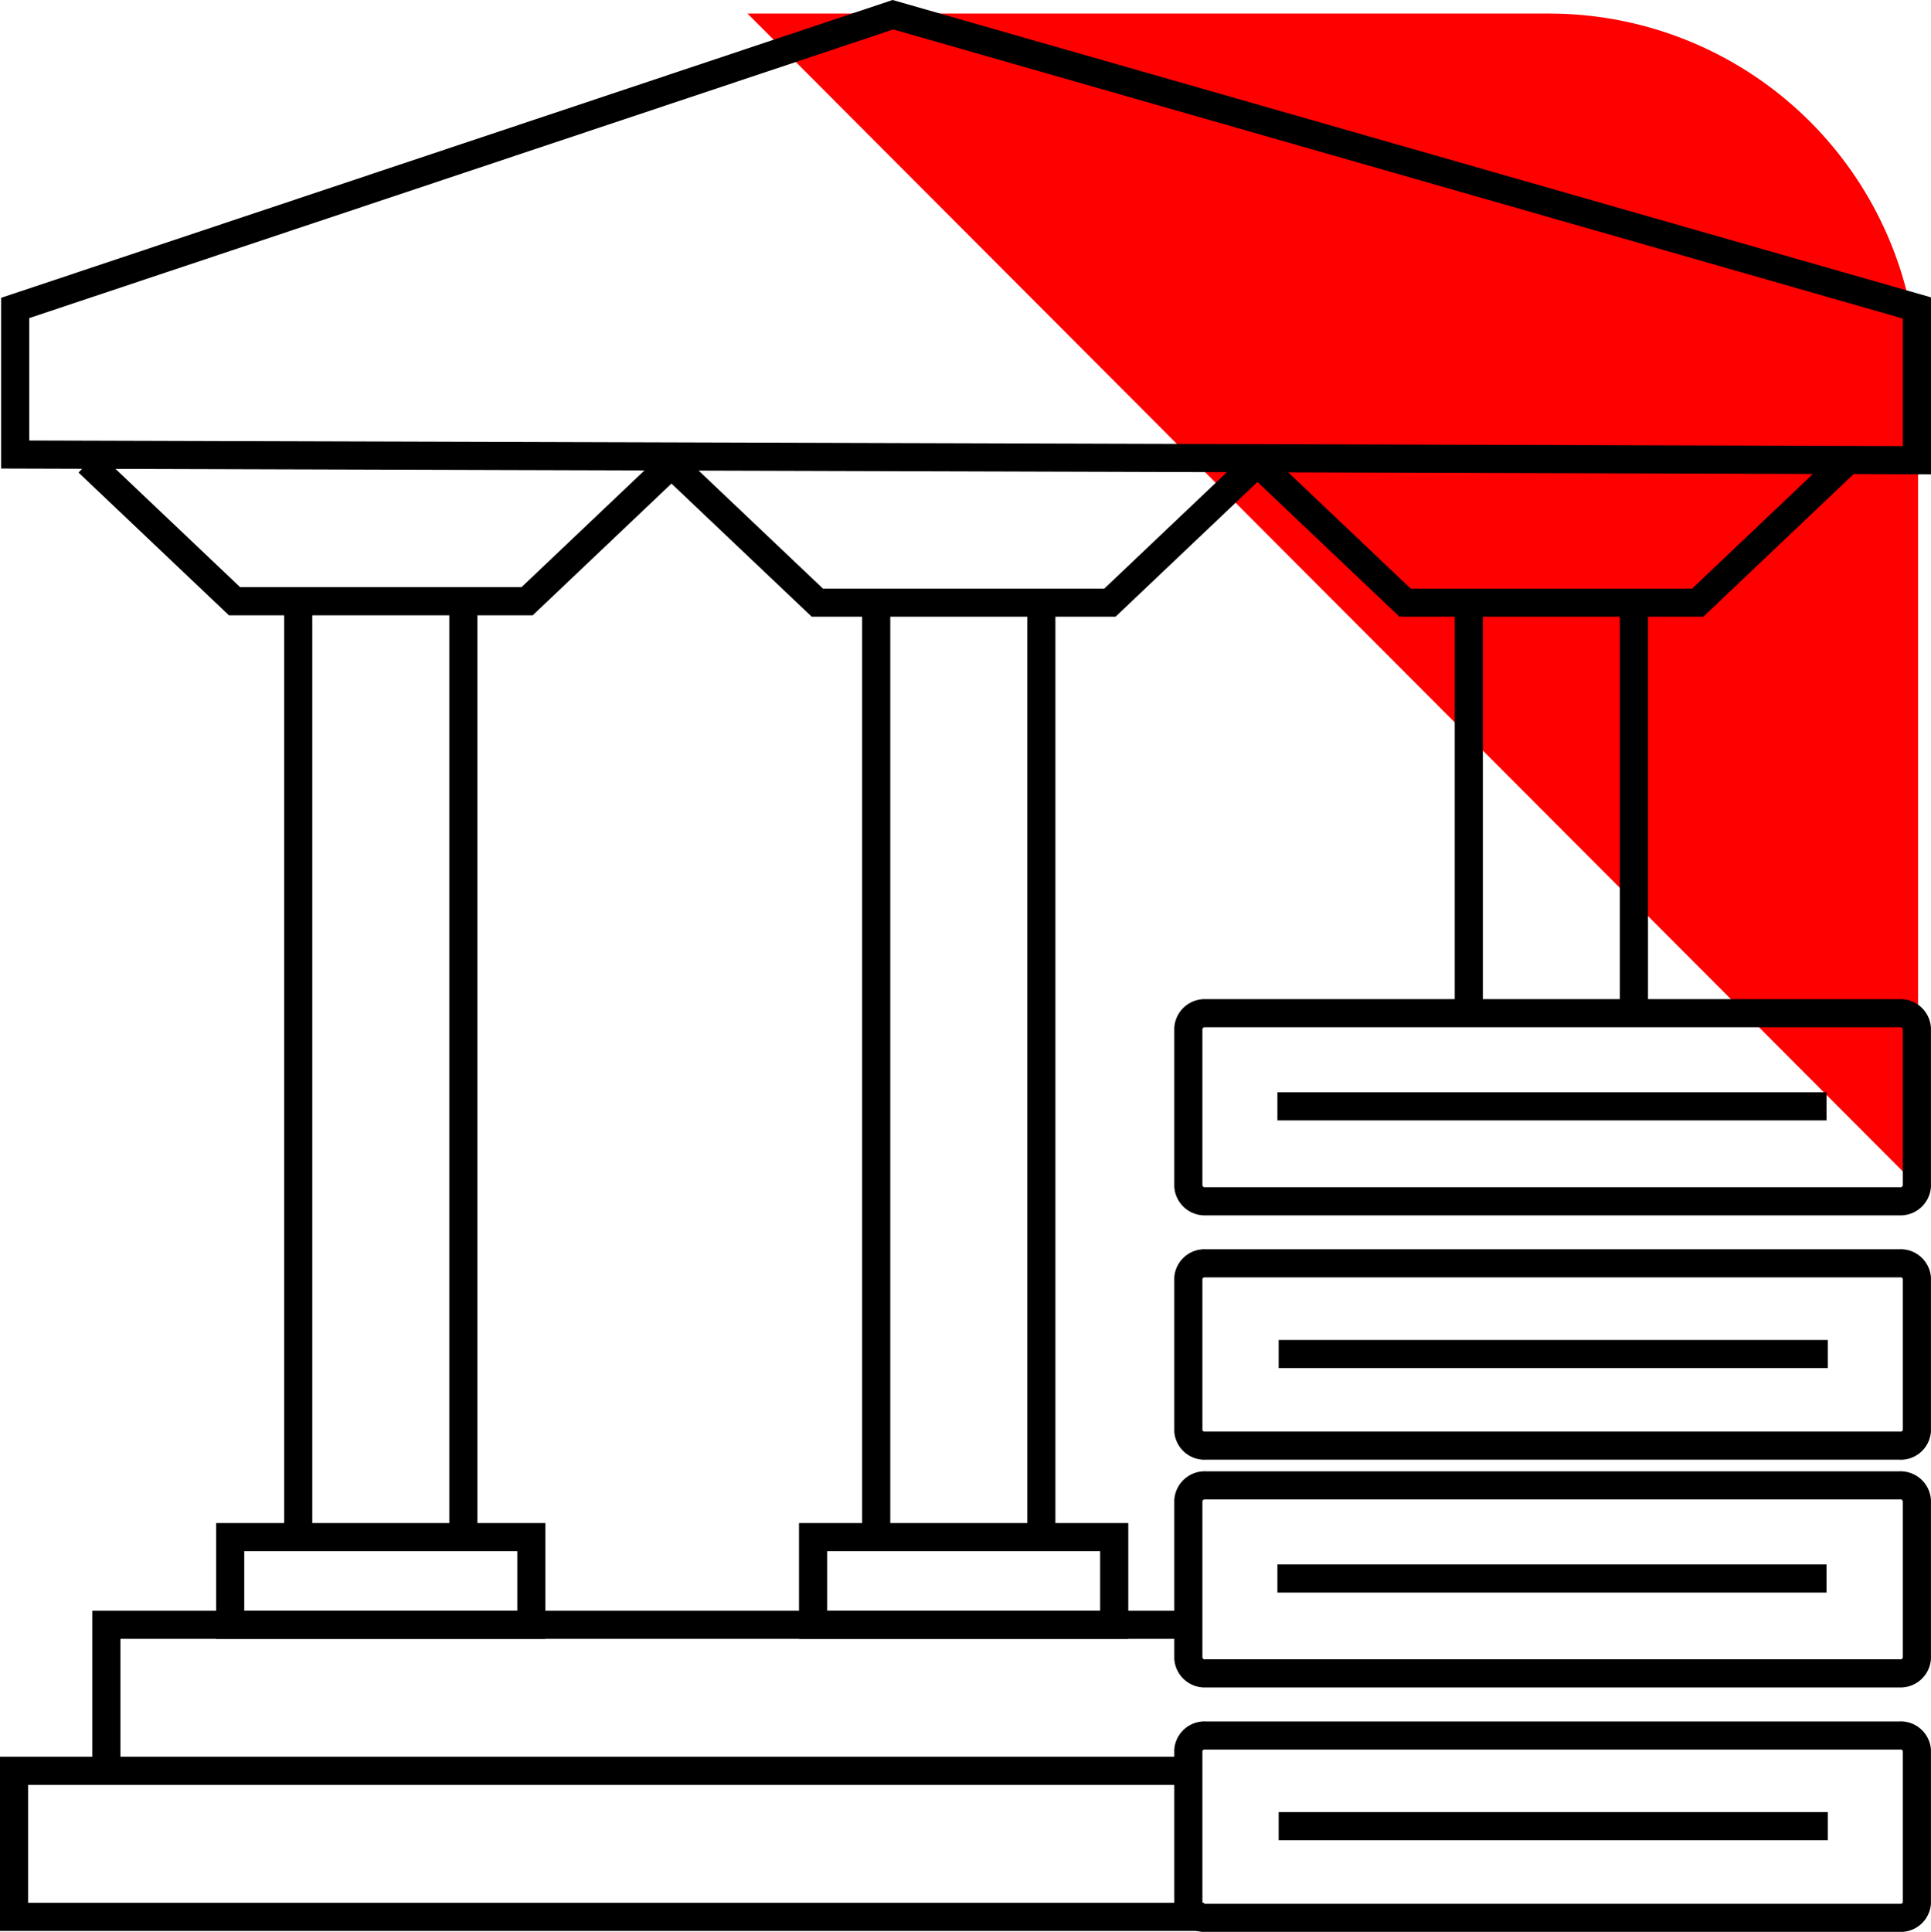
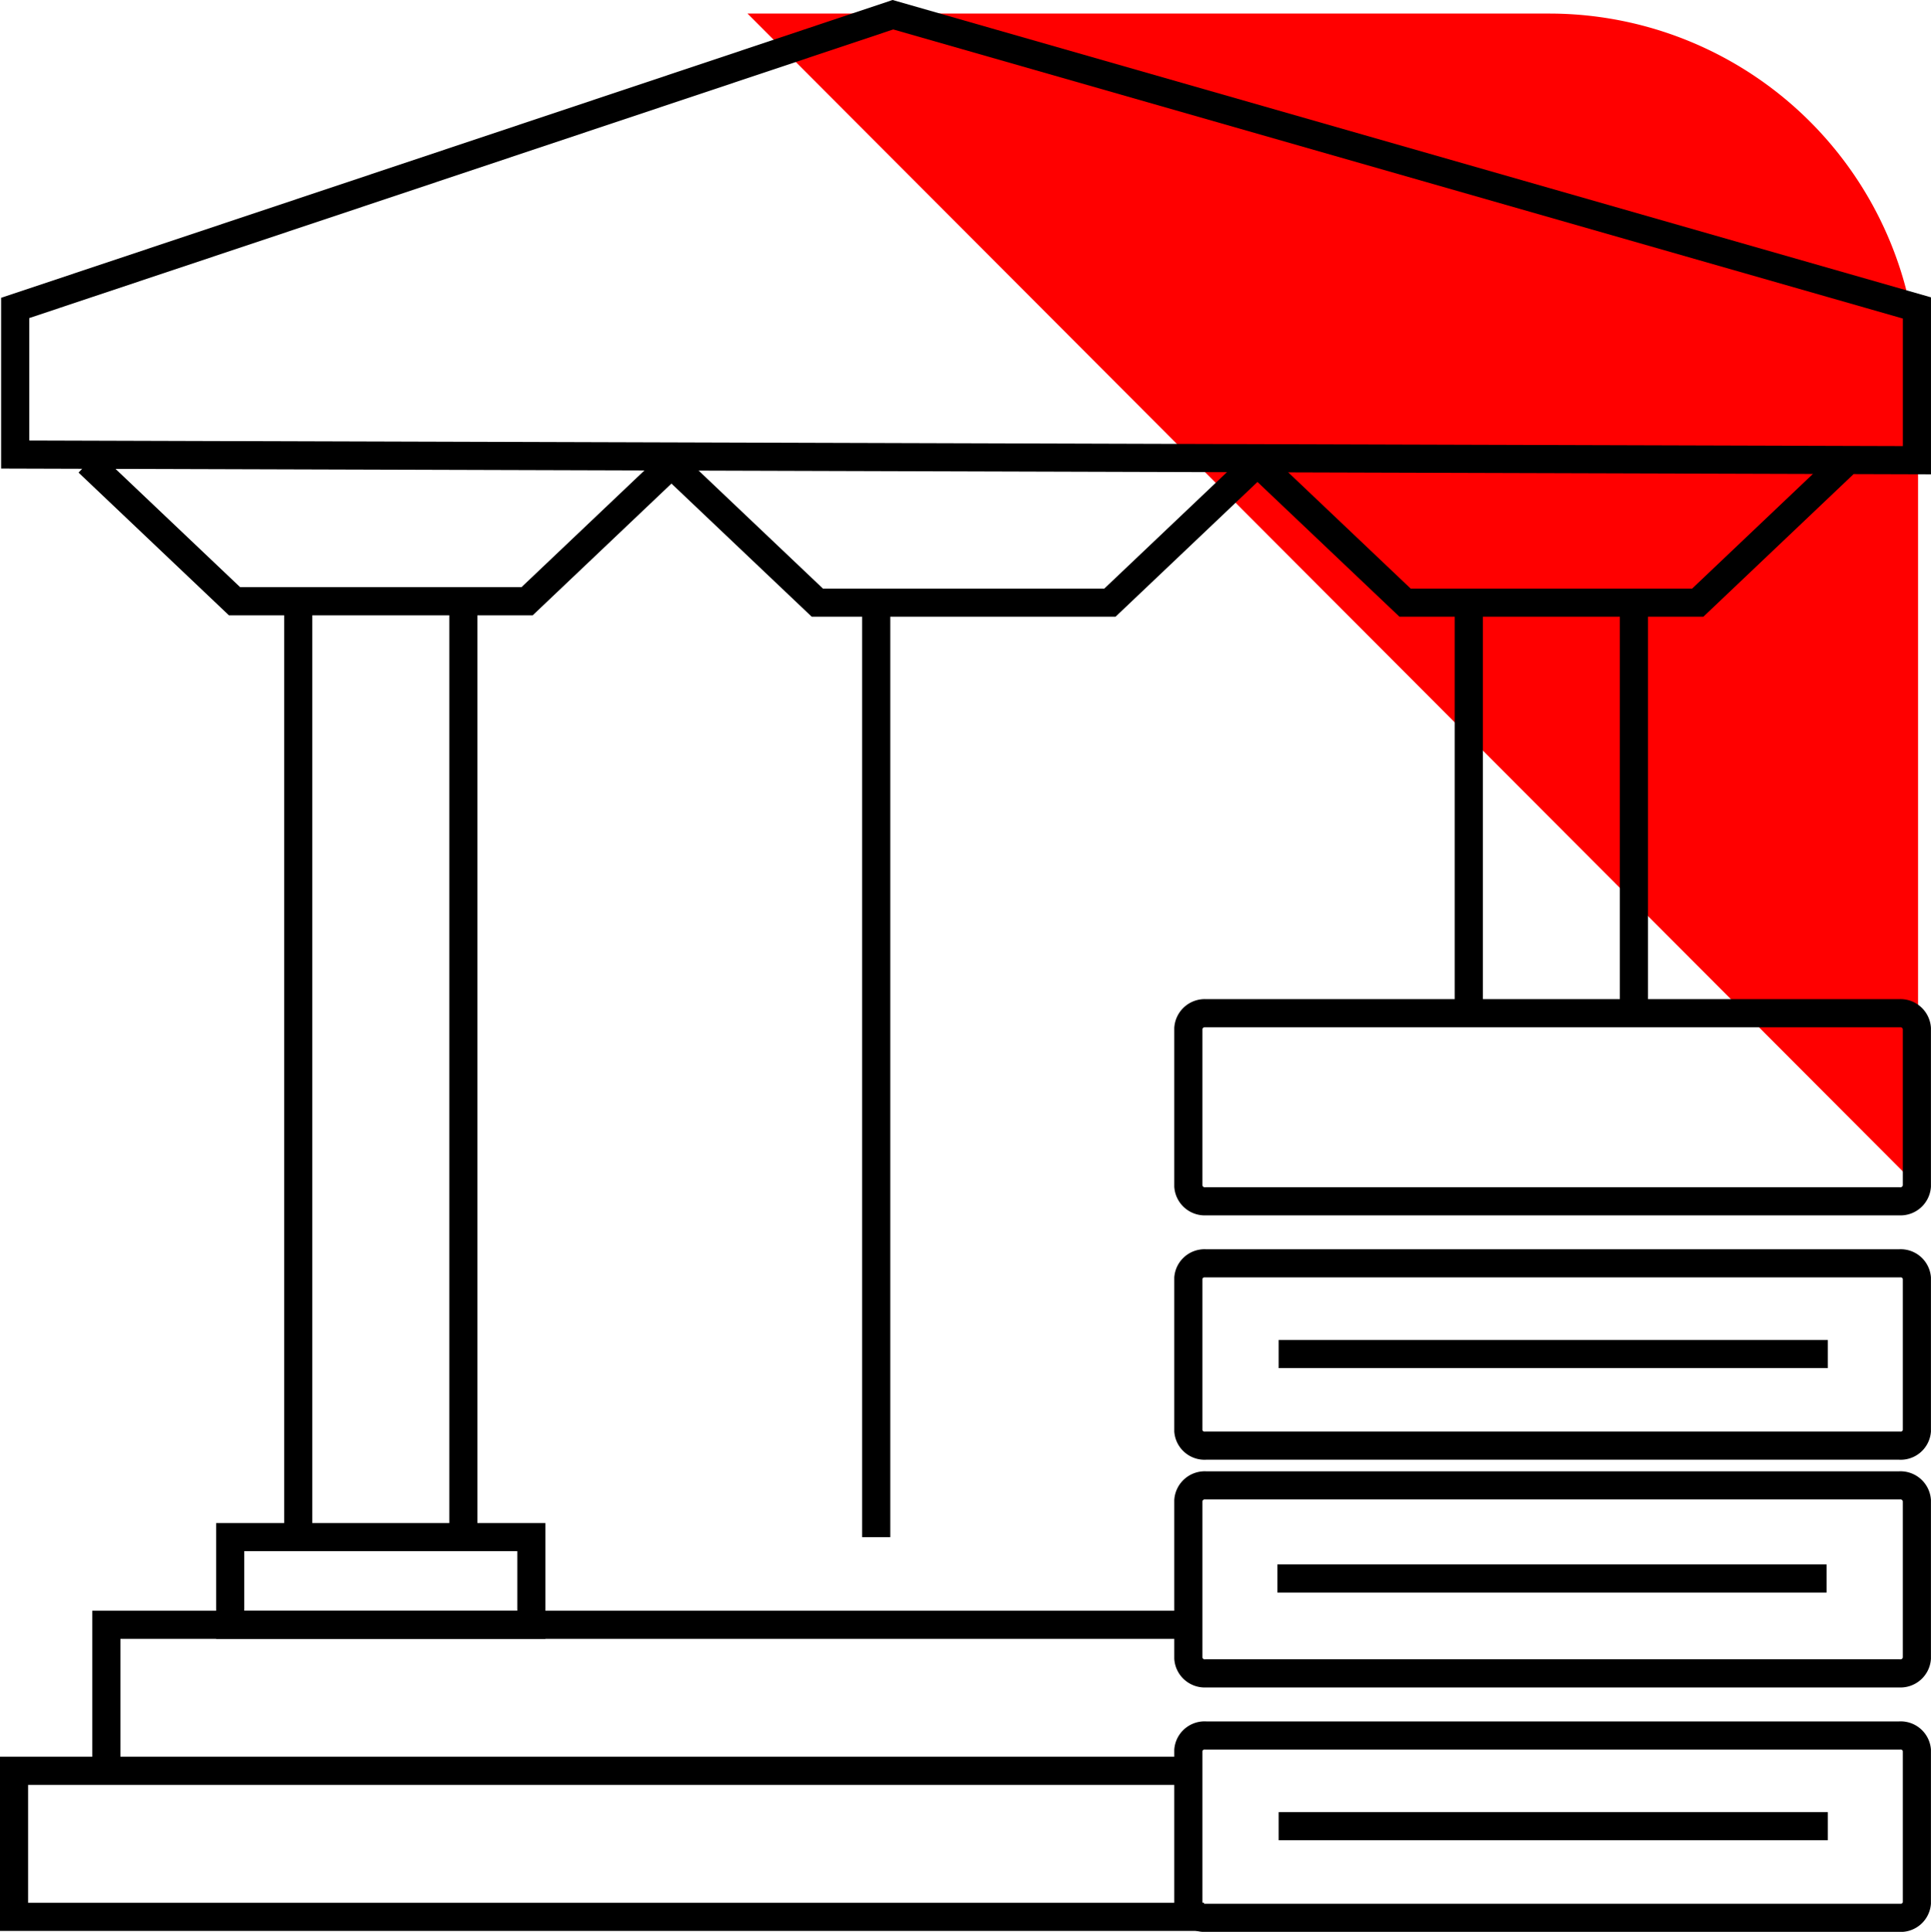
<svg xmlns="http://www.w3.org/2000/svg" width="48.68" height="48.696" viewBox="0 0 48.68 48.696">
  <defs>
    <clipPath id="clip-path">
      <rect id="Rectangle_477" data-name="Rectangle 477" width="48.68" height="48.696" transform="translate(0 0)" fill="none" />
    </clipPath>
  </defs>
  <g id="div-icn" transform="translate(0 0)">
    <g id="Group_1013" data-name="Group 1013" clip-path="url(#clip-path)">
      <path id="Path_9631" data-name="Path 9631" d="M48.354,29.913V9.656a9.3,9.3,0,0,0-9.3-9.314H18.844Z" fill="red" />
      <path id="Path_9632" data-name="Path 9632" d="M30.4,31.845a.41.41,0,0,0-.442.369v3.857a.41.41,0,0,0,.442.369H47.882a.41.41,0,0,0,.442-.369V32.214a.41.41,0,0,0-.442-.369Z" fill="none" stroke="#000" stroke-width="0.709" />
      <path id="Path_9633" data-name="Path 9633" d="M30.4,25.54a.415.415,0,0,0-.442.381V29.9a.415.415,0,0,0,.442.381H47.882a.415.415,0,0,0,.442-.381V25.921a.415.415,0,0,0-.442-.381Z" fill="none" stroke="#000" stroke-width="0.709" />
-       <line id="Line_206" data-name="Line 206" x2="13.844" transform="translate(32.203 27.887)" fill="none" stroke="#000" stroke-width="0.709" />
      <line id="Line_207" data-name="Line 207" x2="13.844" transform="translate(32.235 34.131)" fill="none" stroke="#000" stroke-width="0.709" />
      <path id="Path_9634" data-name="Path 9634" d="M30.4,43.747a.41.41,0,0,0-.442.369v3.857a.41.41,0,0,0,.442.369H47.882a.41.41,0,0,0,.442-.369V44.116a.41.41,0,0,0-.442-.369Z" fill="none" stroke="#000" stroke-width="0.709" />
      <path id="Path_9635" data-name="Path 9635" d="M30.4,37.442a.415.415,0,0,0-.442.381V41.8a.415.415,0,0,0,.442.381H47.882a.415.415,0,0,0,.442-.381V37.823a.415.415,0,0,0-.442-.381Z" fill="none" stroke="#000" stroke-width="0.709" />
      <line id="Line_208" data-name="Line 208" x2="13.844" transform="translate(32.203 39.789)" fill="none" stroke="#000" stroke-width="0.709" />
      <line id="Line_209" data-name="Line 209" x2="13.844" transform="translate(32.235 46.032)" fill="none" stroke="#000" stroke-width="0.709" />
      <path id="Path_9636" data-name="Path 9636" d="M.383,11.457V7.762L22.51.371,48.325,7.762V11.6Z" fill="none" stroke="#000" stroke-width="0.709" />
      <path id="Path_9637" data-name="Path 9637" d="M30.354,48.318h-30V44.637H29.987" fill="none" stroke="#000" stroke-width="0.709" />
      <path id="Path_9638" data-name="Path 9638" d="M2.681,44.637V40.956H29.957" fill="none" stroke="#000" stroke-width="0.709" />
      <path id="Path_9639" data-name="Path 9639" d="M2.224,11.655l3.688,3.5h7.376l3.687-3.5" fill="none" stroke="#000" stroke-width="0.709" />
      <path id="Path_9640" data-name="Path 9640" d="M16.917,11.691l3.688,3.5h7.376l3.687-3.5" fill="none" stroke="#000" stroke-width="0.709" />
      <path id="Path_9641" data-name="Path 9641" d="M31.734,11.691l3.688,3.5H42.8l3.687-3.5" fill="none" stroke="#000" stroke-width="0.709" />
      <rect id="Rectangle_475" data-name="Rectangle 475" width="7.592" height="2.209" transform="translate(5.803 38.746)" fill="none" stroke="#000" stroke-width="0.709" />
-       <rect id="Rectangle_476" data-name="Rectangle 476" width="7.592" height="2.209" transform="translate(20.497 38.746)" fill="none" stroke="#000" stroke-width="0.709" />
      <line id="Line_210" data-name="Line 210" y2="23.449" transform="translate(11.681 15.298)" fill="none" stroke="#000" stroke-width="0.709" />
      <line id="Line_211" data-name="Line 211" y2="23.449" transform="translate(7.518 15.298)" fill="none" stroke="#000" stroke-width="0.709" />
-       <line id="Line_212" data-name="Line 212" y2="23.449" transform="translate(26.252 15.298)" fill="none" stroke="#000" stroke-width="0.709" />
      <line id="Line_213" data-name="Line 213" y2="23.449" transform="translate(22.089 15.298)" fill="none" stroke="#000" stroke-width="0.709" />
      <line id="Line_214" data-name="Line 214" y2="10.197" transform="translate(41.191 15.298)" fill="none" stroke="#000" stroke-width="0.709" />
      <line id="Line_215" data-name="Line 215" y2="10.197" transform="translate(37.028 15.298)" fill="none" stroke="#000" stroke-width="0.709" />
    </g>
  </g>
</svg>